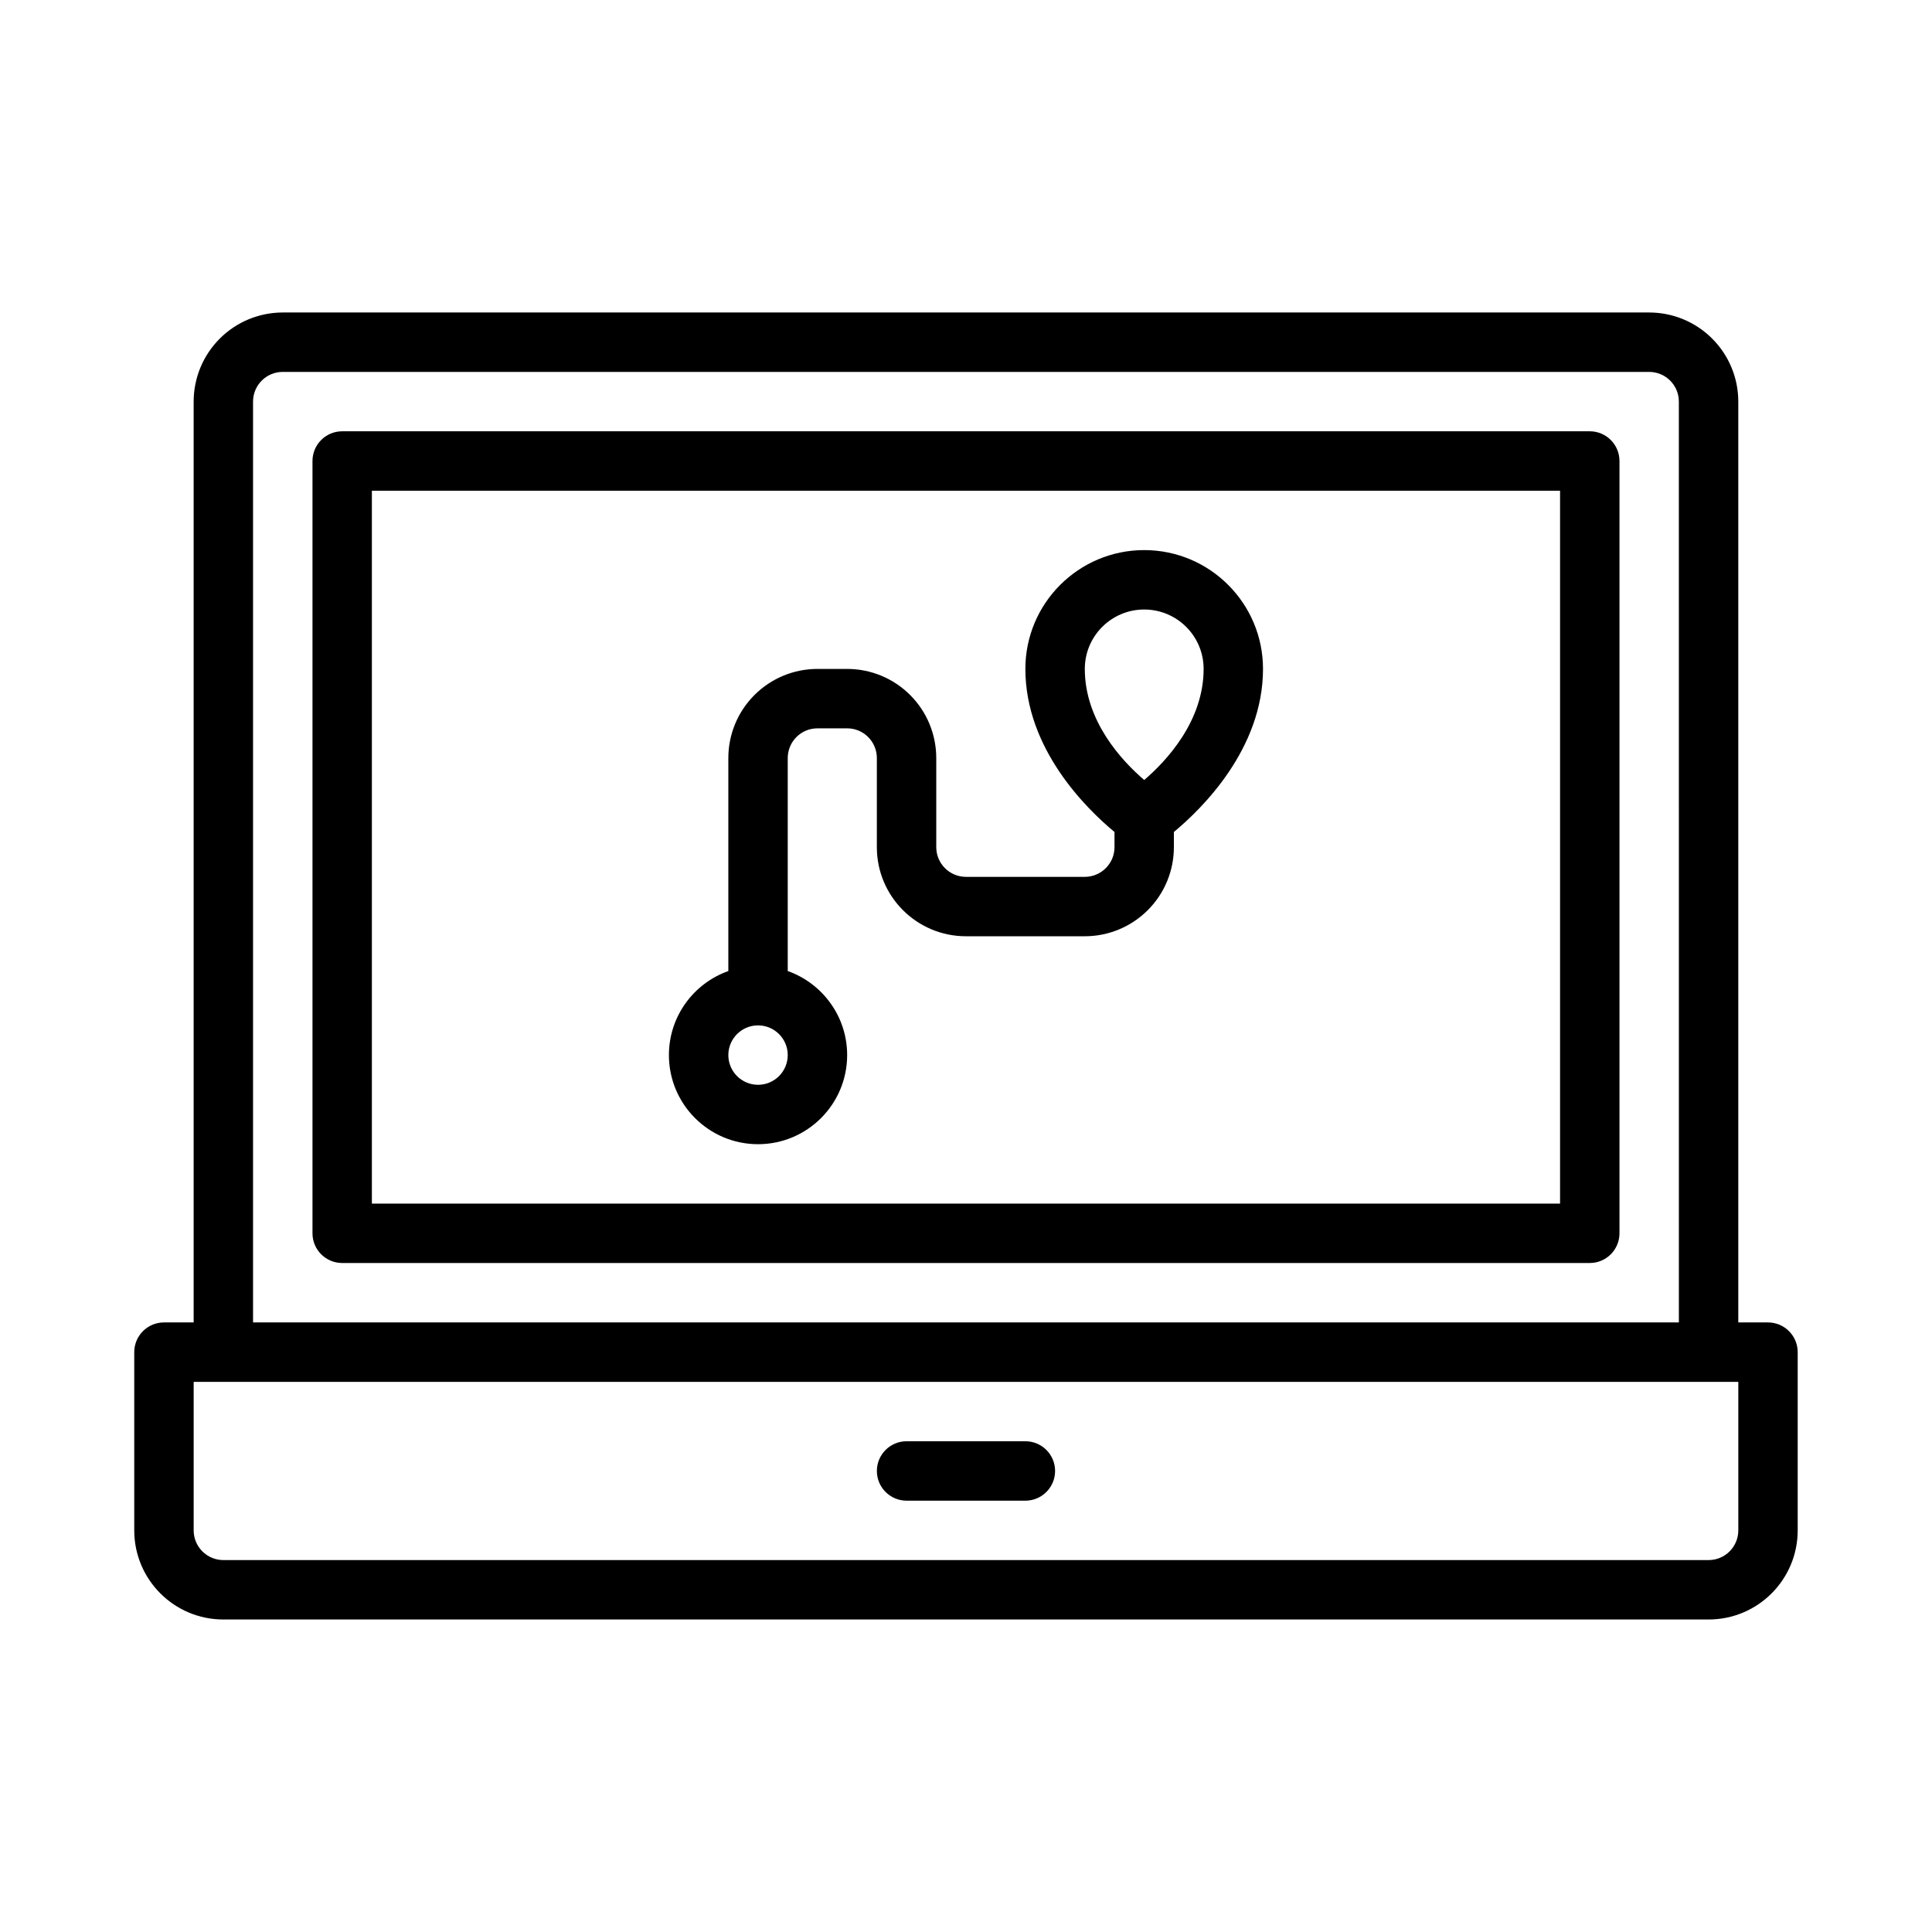
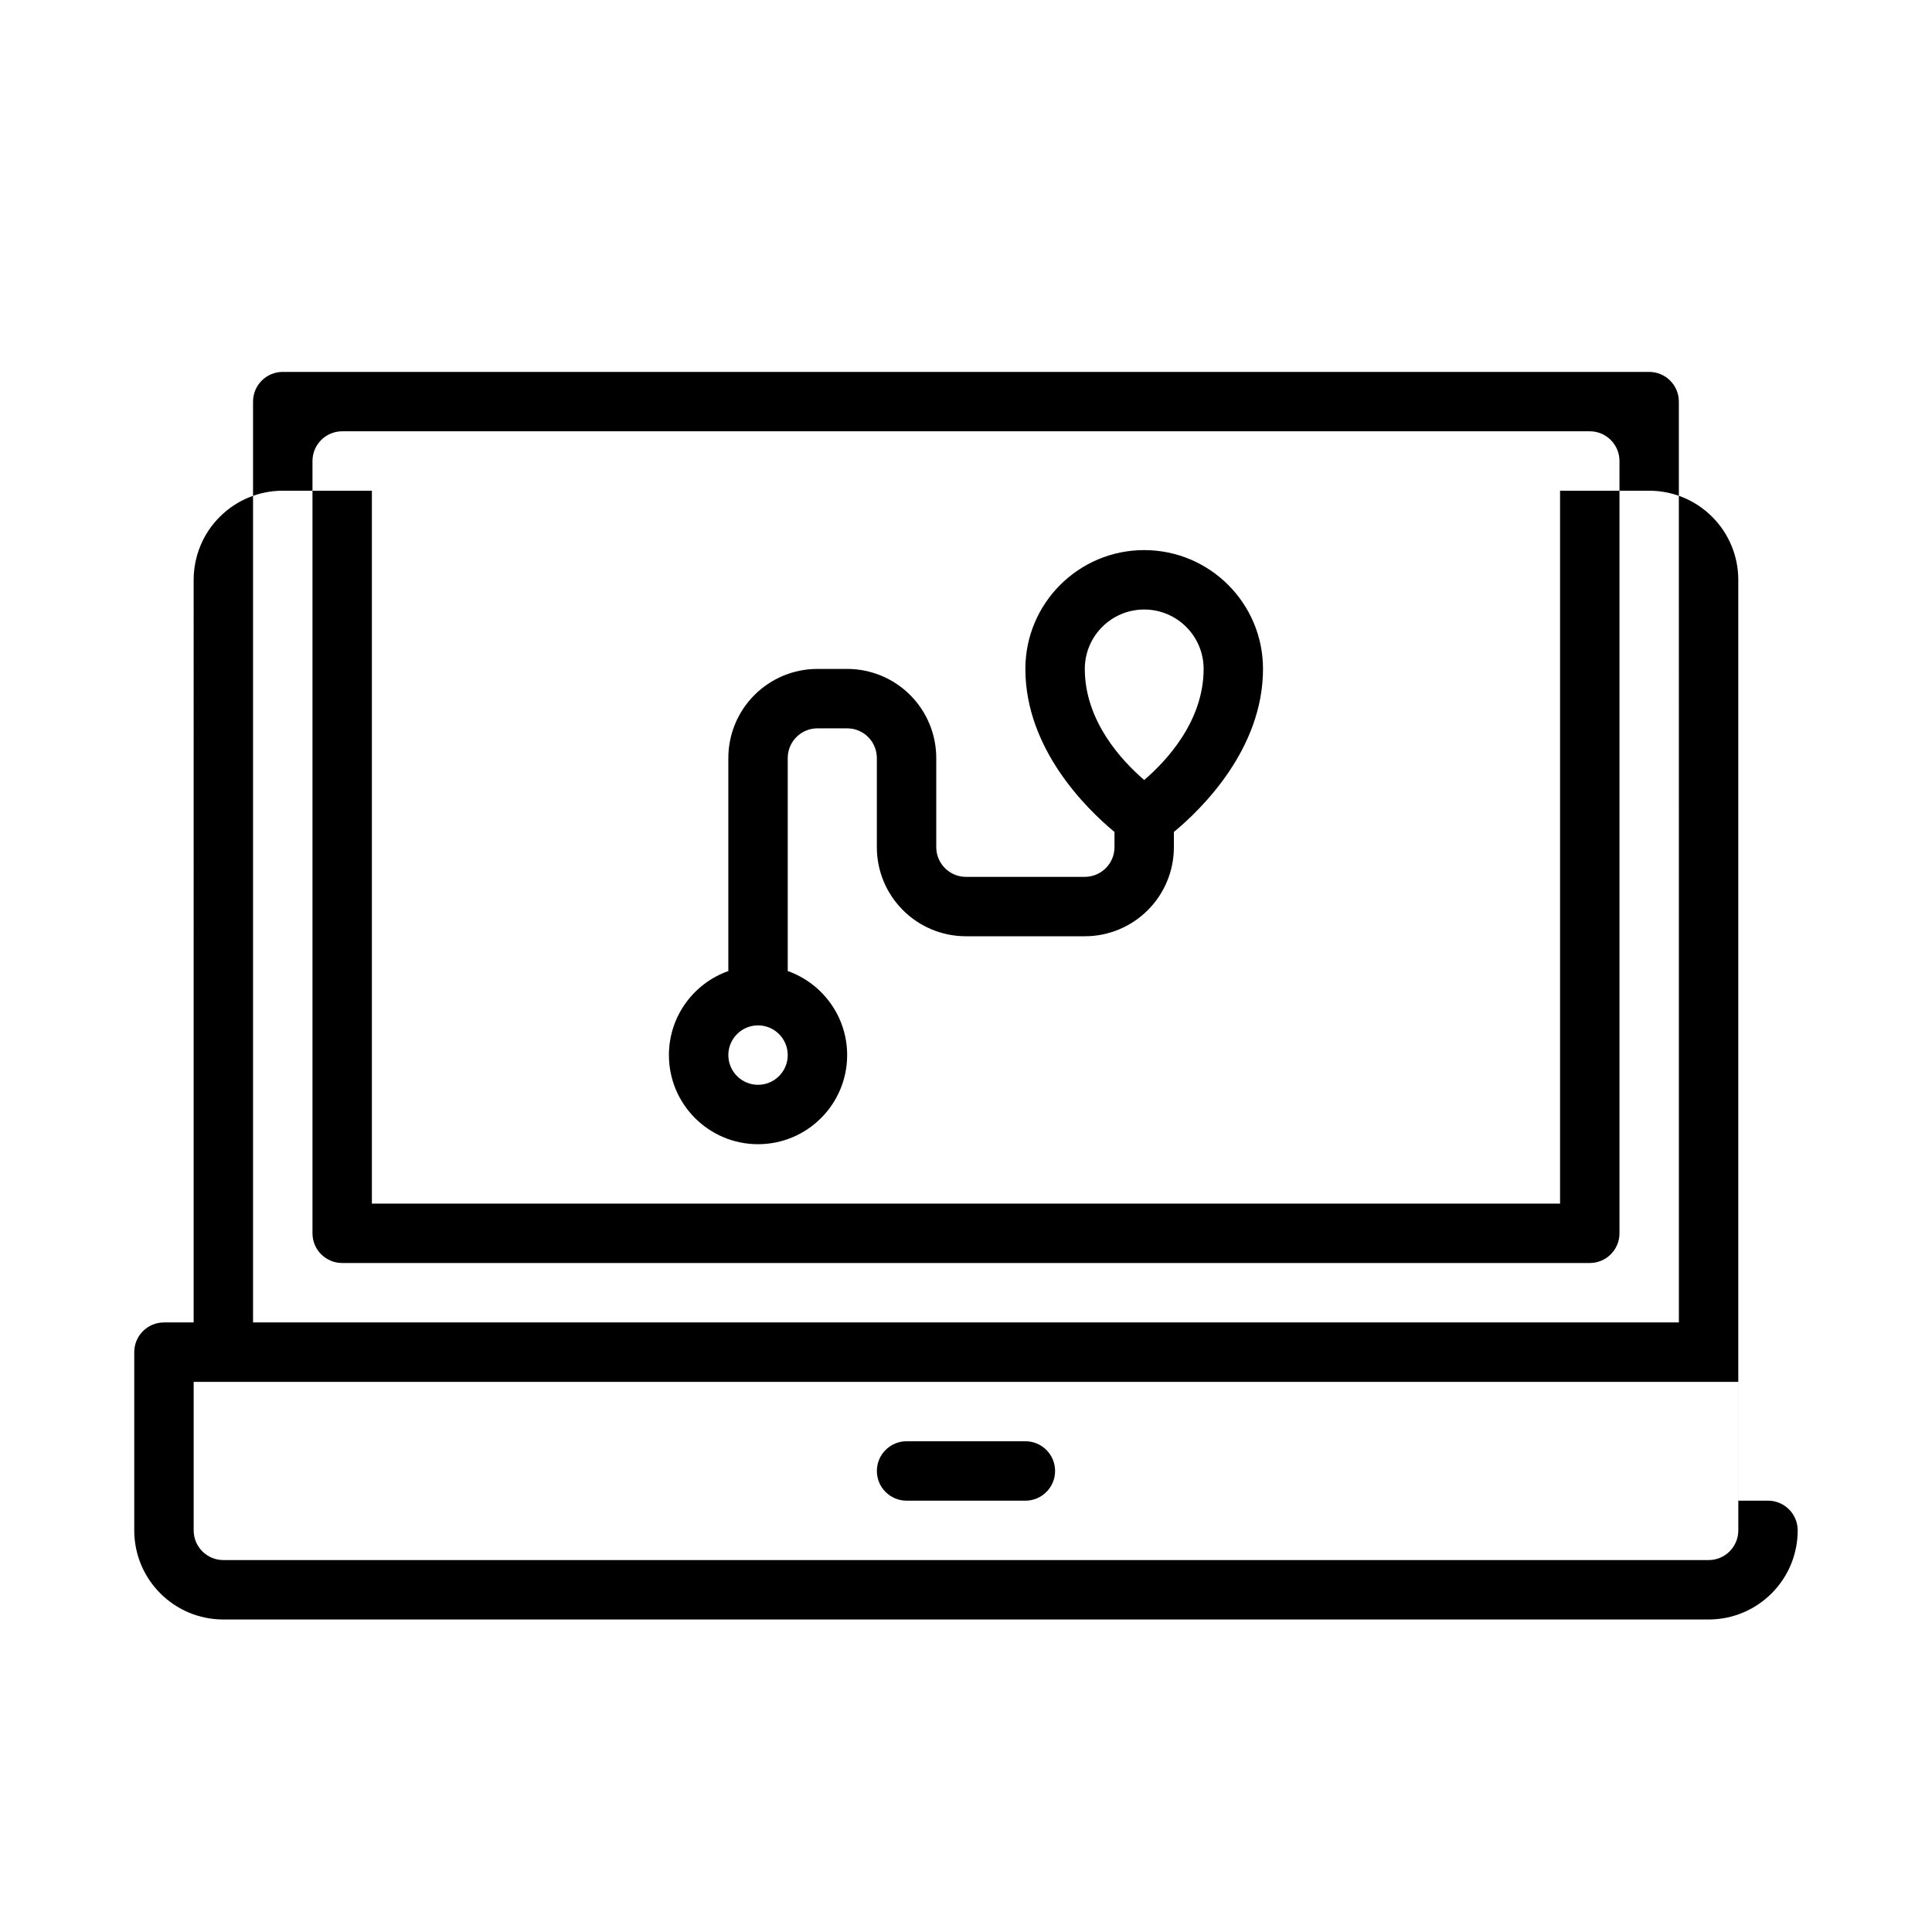
<svg xmlns="http://www.w3.org/2000/svg" fill="#000000" width="800px" height="800px" version="1.1" viewBox="144 144 512 512">
-   <path d="m195.32 494.46h-7.871c-4.344 0-7.871 3.527-7.871 7.875v47.23c0 13.043 10.57 23.617 23.617 23.617h393.6c13.043 0 23.613-10.574 23.613-23.617v-47.23c0-4.348-3.527-7.875-7.871-7.875h-7.871v-244.03c0-6.266-2.488-12.273-6.922-16.695-4.422-4.434-10.43-6.922-16.695-6.922h-362.11c-6.266 0-12.273 2.488-16.695 6.922-4.434 4.422-6.922 10.43-6.922 16.695zm409.35 15.746v39.359c0 4.348-3.527 7.871-7.871 7.871h-393.6c-4.348 0-7.875-3.523-7.875-7.871v-39.359zm-220.42 31.488h31.488c4.348 0 7.871-3.527 7.871-7.871 0-4.348-3.523-7.875-7.871-7.875h-31.488c-4.344 0-7.871 3.527-7.871 7.875 0 4.344 3.527 7.871 7.871 7.871zm204.67-47.234h-377.86v-244.03c0-2.086 0.828-4.094 2.305-5.566 1.473-1.48 3.481-2.305 5.566-2.305h362.11c2.086 0 4.094 0.824 5.566 2.305 1.48 1.473 2.305 3.481 2.305 5.566zm-15.742-228.29c0-4.348-3.527-7.875-7.871-7.875h-330.62c-4.348 0-7.875 3.527-7.875 7.875v204.67c0 4.344 3.527 7.871 7.875 7.871h330.62c4.344 0 7.871-3.527 7.871-7.871zm-15.746 7.871v188.93h-314.88v-188.93zm-118.08 90.441v4.023c0 2.086-0.828 4.094-2.309 5.562-1.473 1.48-3.477 2.309-5.562 2.309h-31.488c-4.348 0-7.875-3.527-7.875-7.871v-23.617c0-6.266-2.484-12.273-6.918-16.695-4.426-4.434-10.43-6.922-16.695-6.922h-7.875c-6.266 0-12.27 2.488-16.695 6.922-4.43 4.422-6.918 10.43-6.918 16.695v56.449c-9.172 3.246-15.746 11.996-15.746 22.27 0 13.039 10.582 23.617 23.617 23.617 13.035 0 23.617-10.578 23.617-23.617 0-10.273-6.574-19.023-15.746-22.27v-56.449c0-2.086 0.828-4.094 2.309-5.566 1.473-1.48 3.477-2.305 5.562-2.305h7.875c2.086 0 4.094 0.824 5.562 2.305 1.48 1.473 2.309 3.481 2.309 5.566v23.617c0 13.043 10.57 23.613 23.617 23.613h31.488c6.266 0 12.27-2.484 16.695-6.918 4.43-4.426 6.918-10.43 6.918-16.695v-4.023c7.328-6.07 23.617-21.949 23.617-43.211 0-17.379-14.105-31.488-31.488-31.488-17.383 0-31.488 14.109-31.488 31.488 0 21.262 16.289 37.141 23.617 43.211zm-94.465 51.254c4.344 0 7.871 3.527 7.871 7.871 0 4.348-3.527 7.875-7.871 7.875s-7.871-3.527-7.871-7.875c0-4.344 3.527-7.871 7.871-7.871zm102.34-110.21c8.691 0 15.746 7.051 15.746 15.742 0 13.84-9.824 24.363-15.746 29.441-5.918-5.078-15.742-15.602-15.742-29.441 0-8.691 7.051-15.742 15.742-15.742z" fill-rule="evenodd" />
+   <path d="m195.32 494.46h-7.871c-4.344 0-7.871 3.527-7.871 7.875v47.23c0 13.043 10.57 23.617 23.617 23.617h393.6c13.043 0 23.613-10.574 23.613-23.617c0-4.348-3.527-7.875-7.871-7.875h-7.871v-244.03c0-6.266-2.488-12.273-6.922-16.695-4.422-4.434-10.43-6.922-16.695-6.922h-362.11c-6.266 0-12.273 2.488-16.695 6.922-4.434 4.422-6.922 10.43-6.922 16.695zm409.35 15.746v39.359c0 4.348-3.527 7.871-7.871 7.871h-393.6c-4.348 0-7.875-3.523-7.875-7.871v-39.359zm-220.42 31.488h31.488c4.348 0 7.871-3.527 7.871-7.871 0-4.348-3.523-7.875-7.871-7.875h-31.488c-4.344 0-7.871 3.527-7.871 7.875 0 4.344 3.527 7.871 7.871 7.871zm204.67-47.234h-377.86v-244.03c0-2.086 0.828-4.094 2.305-5.566 1.473-1.48 3.481-2.305 5.566-2.305h362.11c2.086 0 4.094 0.824 5.566 2.305 1.48 1.473 2.305 3.481 2.305 5.566zm-15.742-228.29c0-4.348-3.527-7.875-7.871-7.875h-330.62c-4.348 0-7.875 3.527-7.875 7.875v204.67c0 4.344 3.527 7.871 7.875 7.871h330.62c4.344 0 7.871-3.527 7.871-7.871zm-15.746 7.871v188.93h-314.88v-188.93zm-118.08 90.441v4.023c0 2.086-0.828 4.094-2.309 5.562-1.473 1.48-3.477 2.309-5.562 2.309h-31.488c-4.348 0-7.875-3.527-7.875-7.871v-23.617c0-6.266-2.484-12.273-6.918-16.695-4.426-4.434-10.43-6.922-16.695-6.922h-7.875c-6.266 0-12.27 2.488-16.695 6.922-4.43 4.422-6.918 10.43-6.918 16.695v56.449c-9.172 3.246-15.746 11.996-15.746 22.27 0 13.039 10.582 23.617 23.617 23.617 13.035 0 23.617-10.578 23.617-23.617 0-10.273-6.574-19.023-15.746-22.27v-56.449c0-2.086 0.828-4.094 2.309-5.566 1.473-1.48 3.477-2.305 5.562-2.305h7.875c2.086 0 4.094 0.824 5.562 2.305 1.48 1.473 2.309 3.481 2.309 5.566v23.617c0 13.043 10.57 23.613 23.617 23.613h31.488c6.266 0 12.27-2.484 16.695-6.918 4.43-4.426 6.918-10.43 6.918-16.695v-4.023c7.328-6.07 23.617-21.949 23.617-43.211 0-17.379-14.105-31.488-31.488-31.488-17.383 0-31.488 14.109-31.488 31.488 0 21.262 16.289 37.141 23.617 43.211zm-94.465 51.254c4.344 0 7.871 3.527 7.871 7.871 0 4.348-3.527 7.875-7.871 7.875s-7.871-3.527-7.871-7.875c0-4.344 3.527-7.871 7.871-7.871zm102.34-110.21c8.691 0 15.746 7.051 15.746 15.742 0 13.84-9.824 24.363-15.746 29.441-5.918-5.078-15.742-15.602-15.742-29.441 0-8.691 7.051-15.742 15.742-15.742z" fill-rule="evenodd" />
</svg>